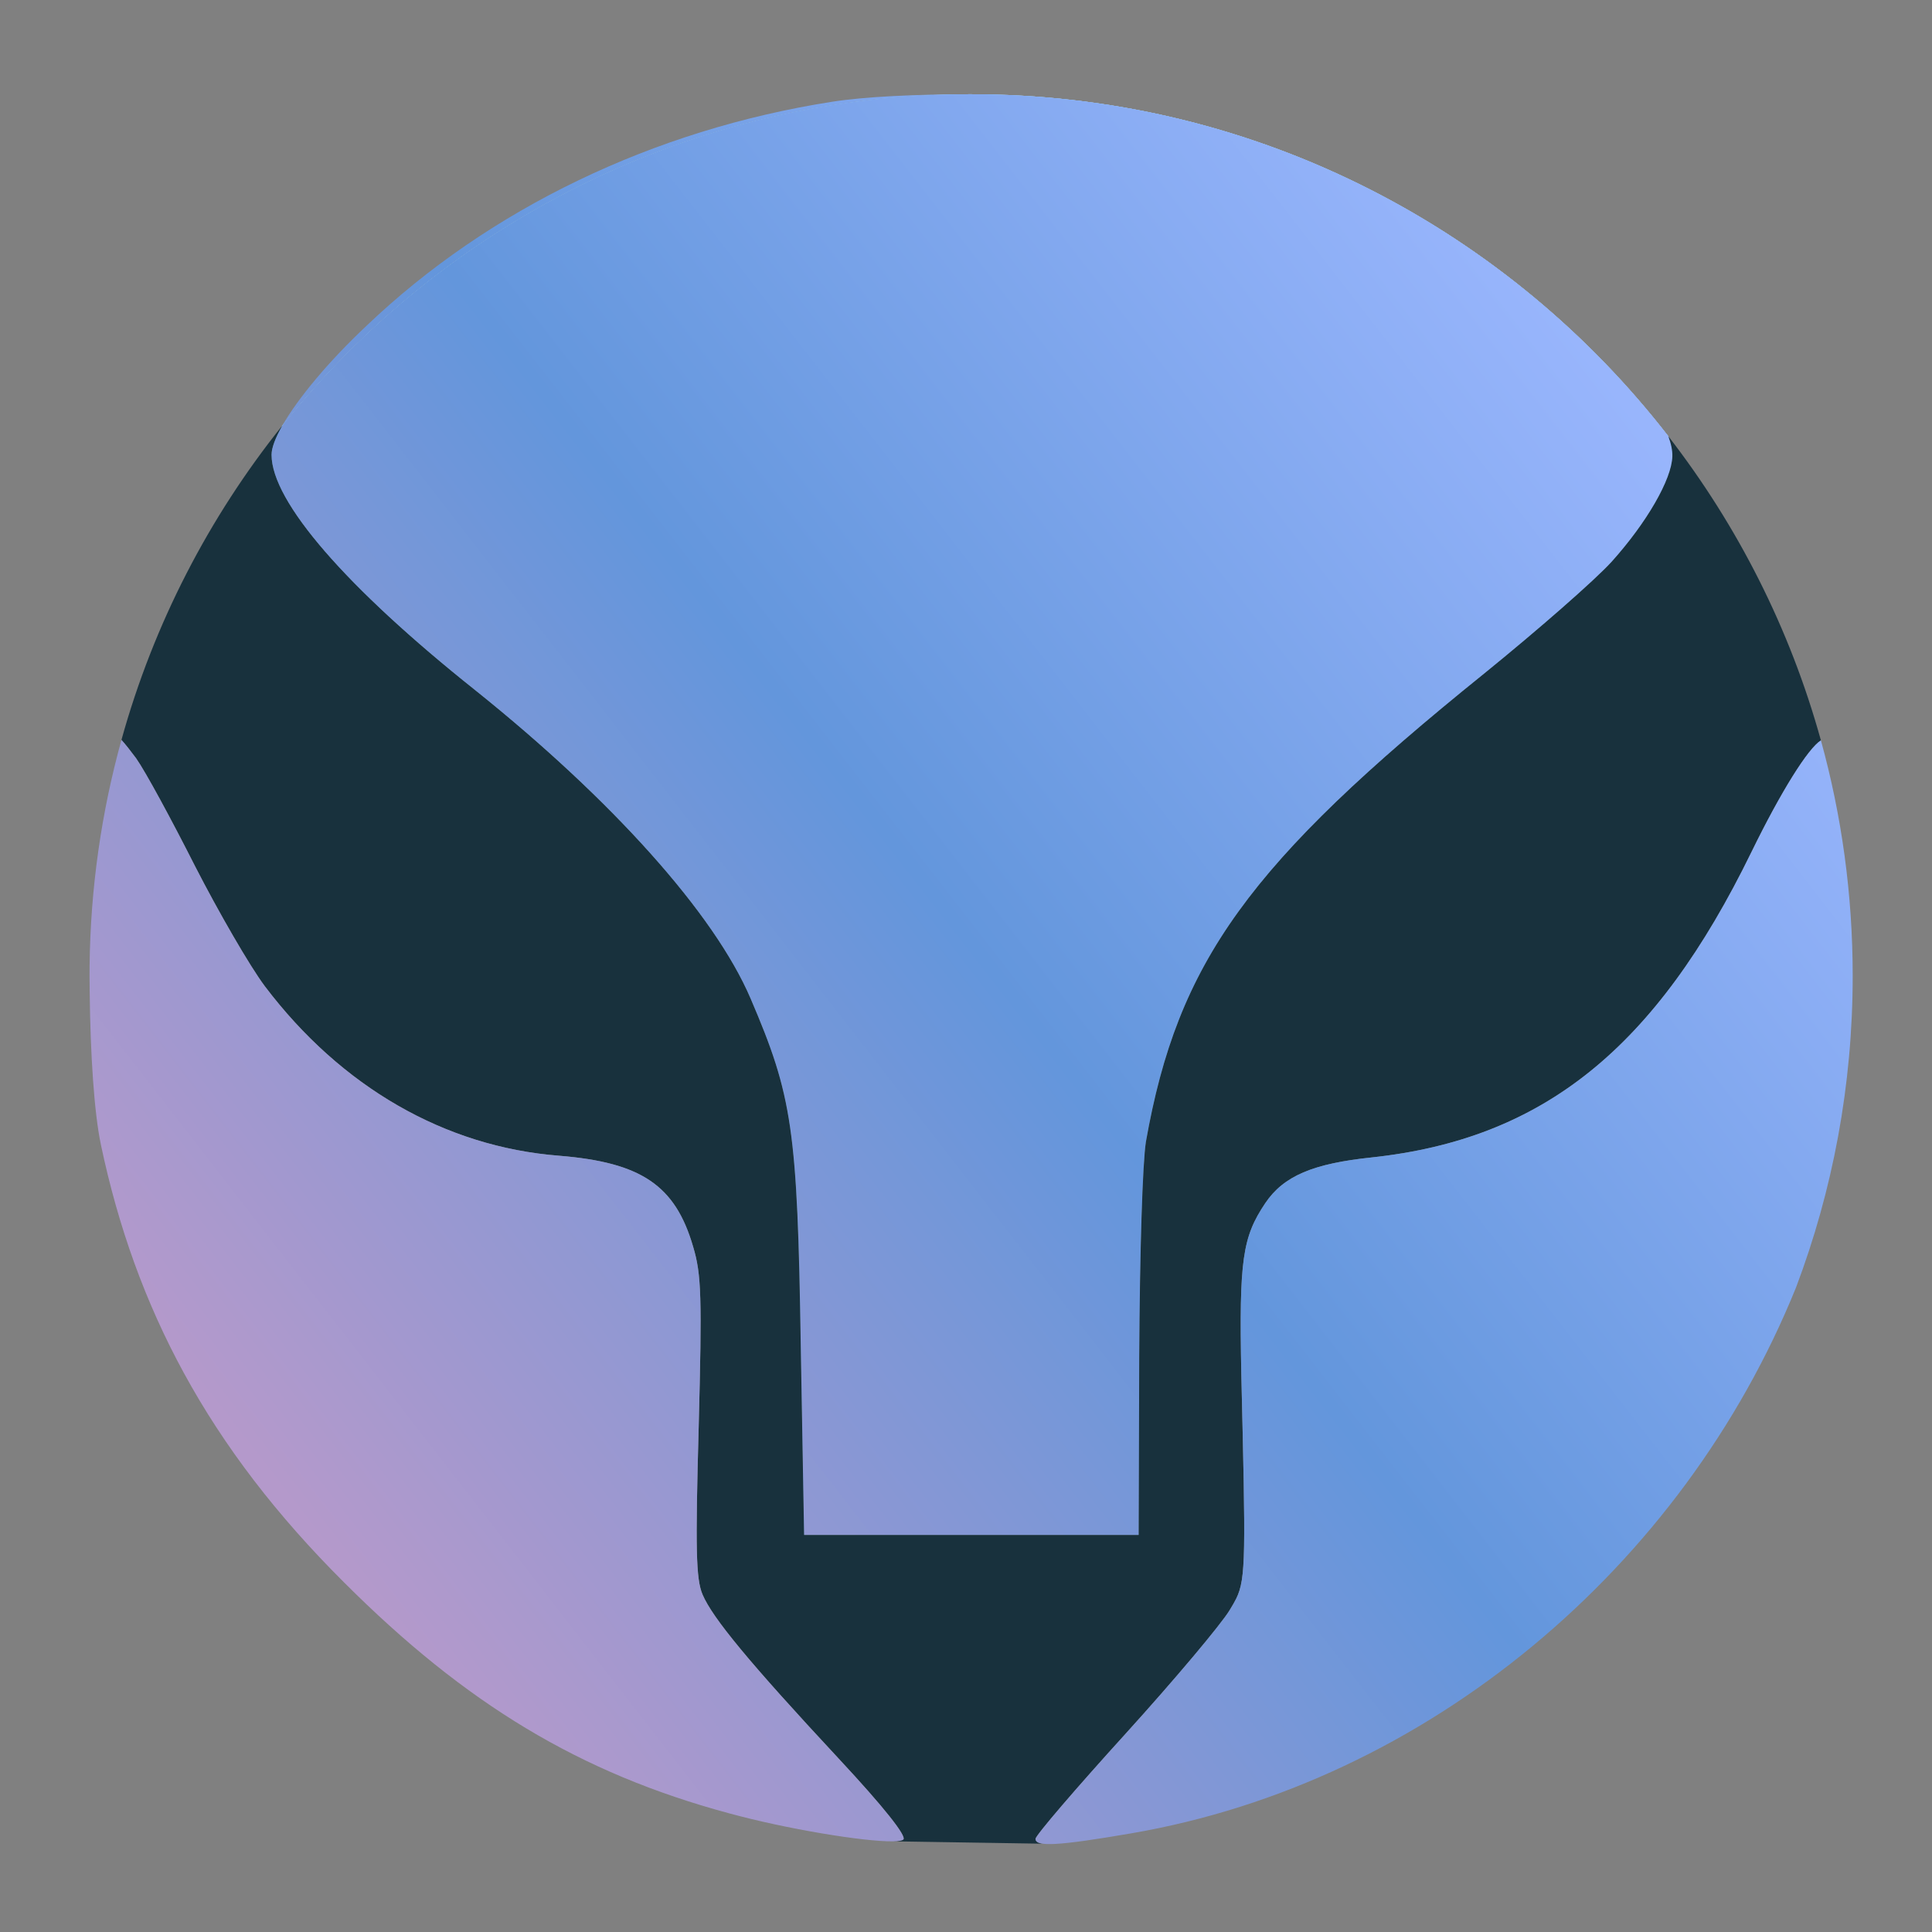
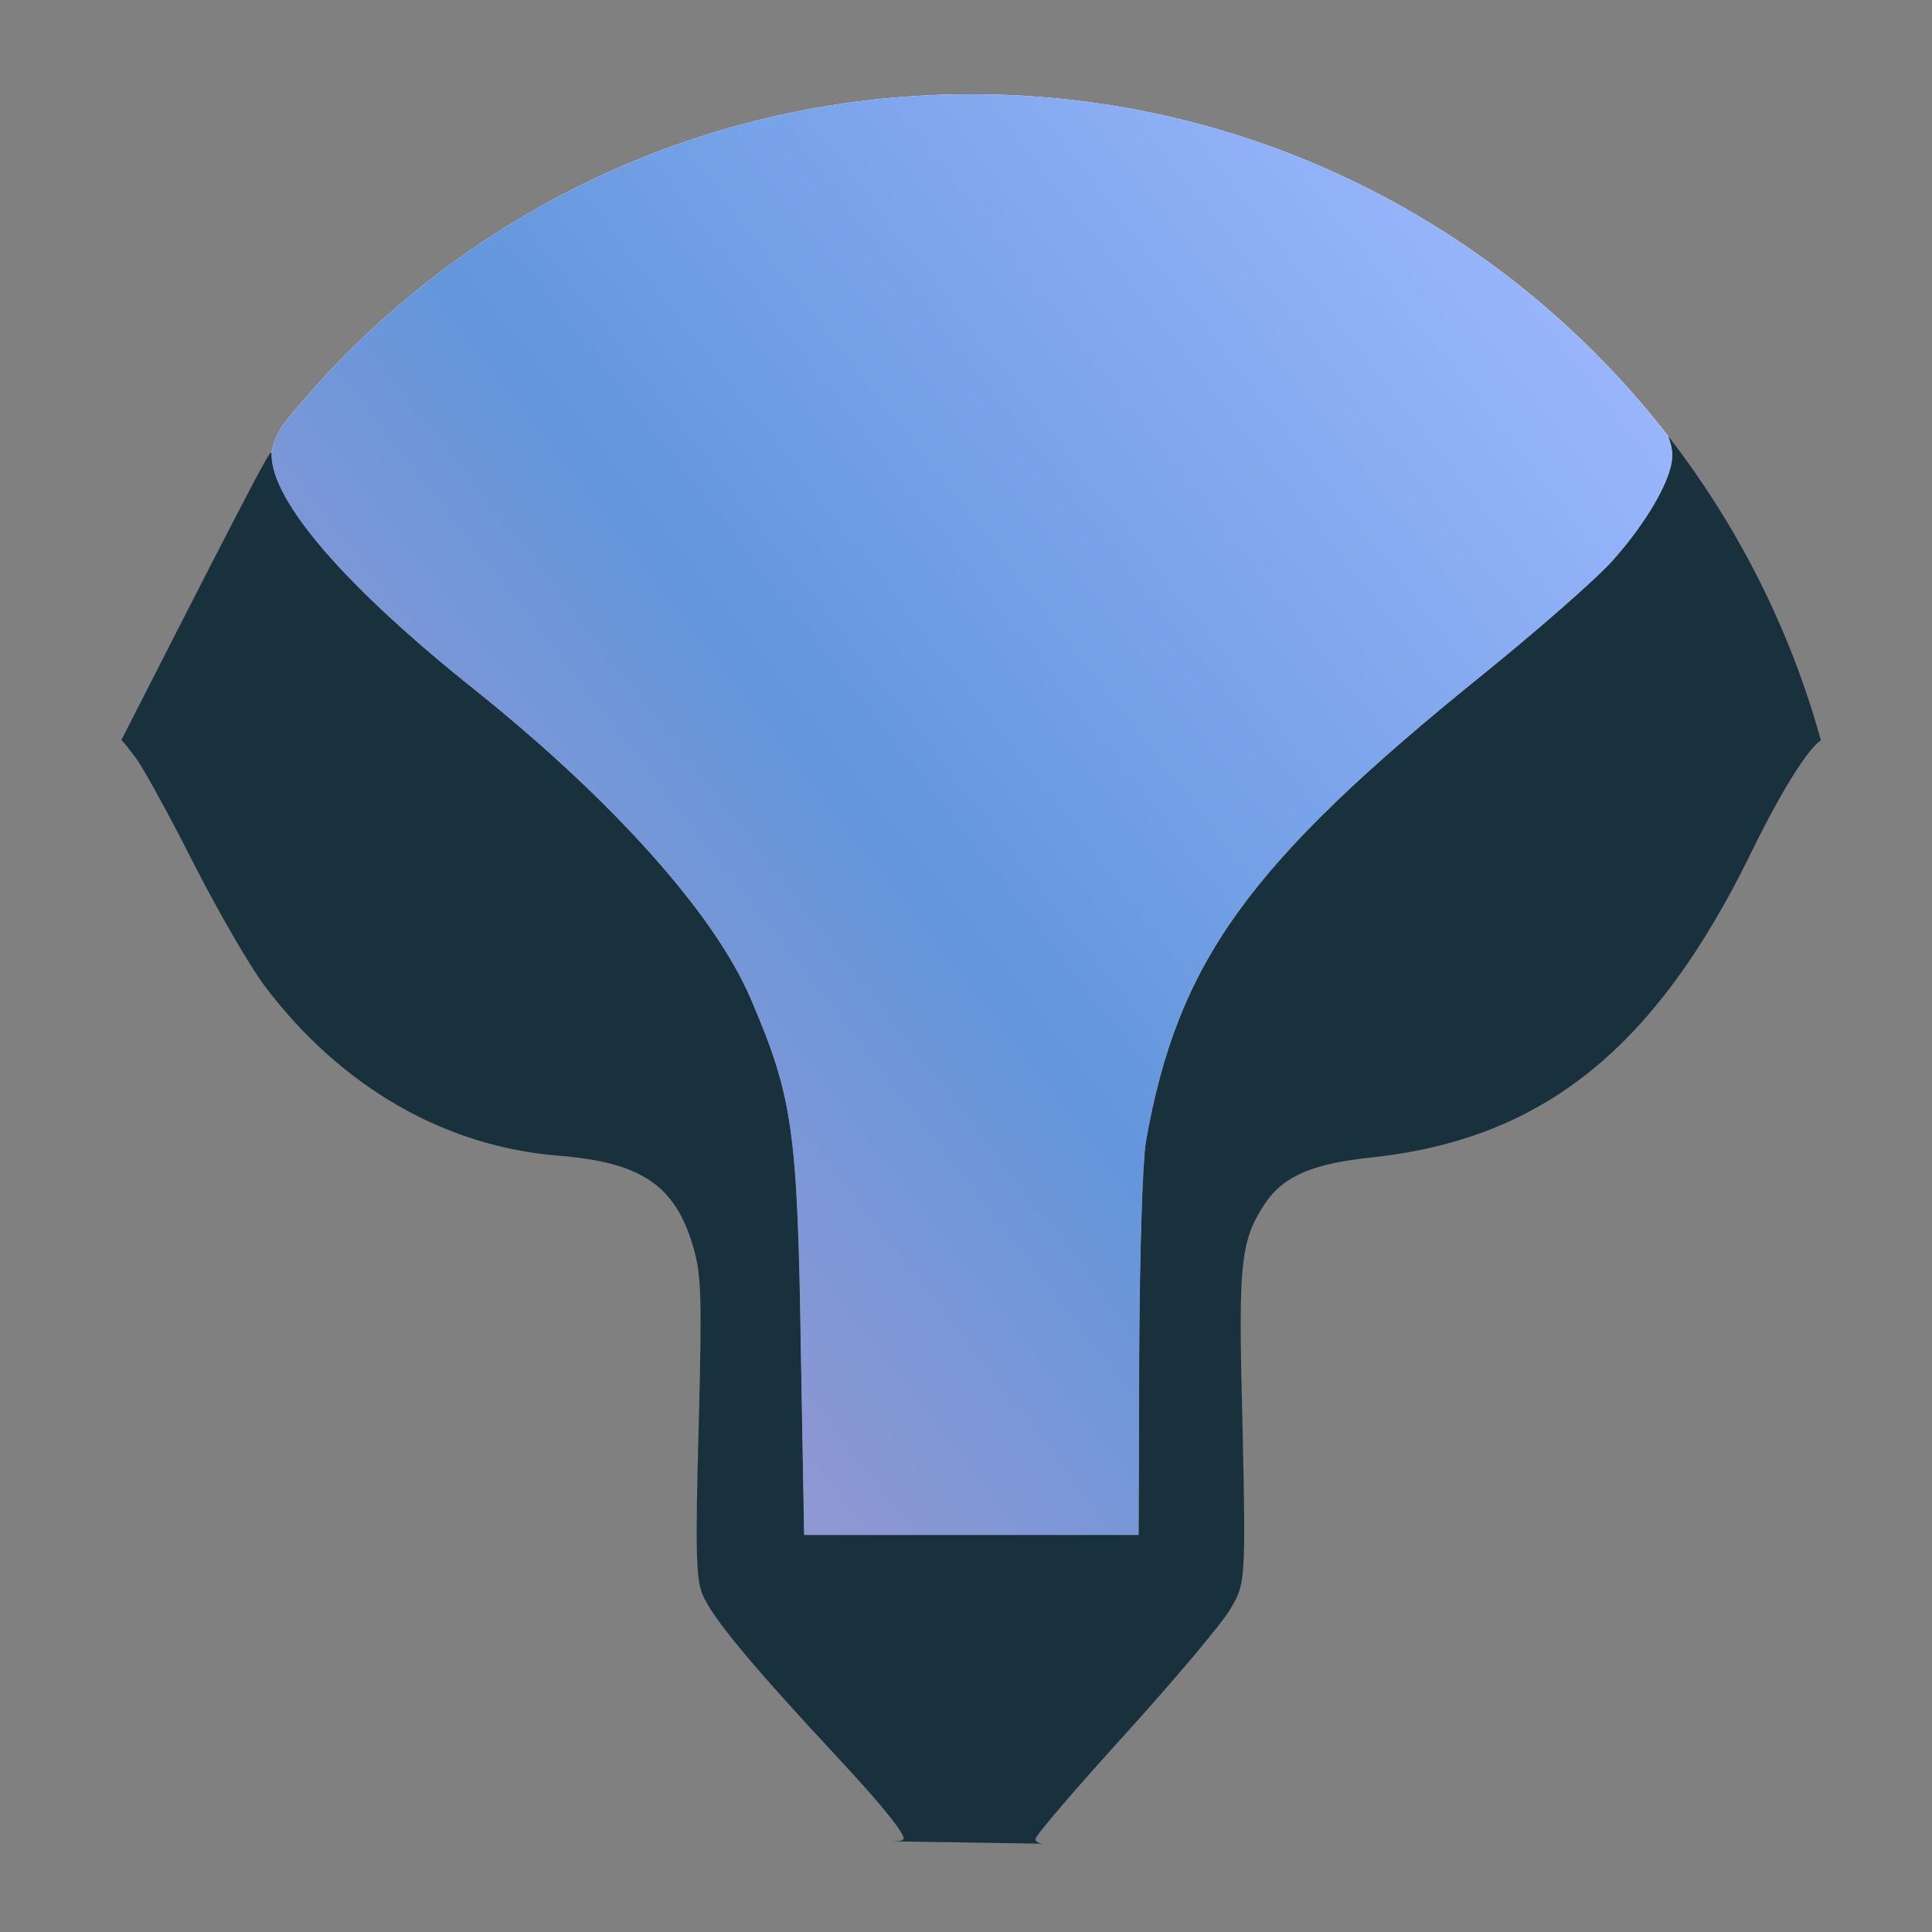
<svg xmlns="http://www.w3.org/2000/svg" width="410" height="410" viewBox="0 0 410 410" fill="none">
  <rect x="0" y="0" width="410" height="410" fill="#808080" stroke="none" />
  <path d="M342.002 119.232C349.458 110.948 354.783 101.717 354.901 96.865C354.943 95.619 354.648 94.18 354.053 92.587C320.279 49.004 267.676 20.746 208.444 20.015C207.586 20.007 206.727 20.002 205.868 20L205.743 20C146.737 20.106 94.14 47.528 59.923 90.295C58.439 92.884 57.62 95.032 57.62 96.51C57.62 106.45 73.478 124.676 100.816 146.451C129.929 169.765 151.586 193.907 159.278 211.895C168.154 232.606 169.219 239.588 169.929 285.506L170.639 325.743H241.646L241.764 287.872C241.882 265.505 242.474 246.807 243.184 242.31C249.93 204.085 264.96 183.256 315.019 142.901C326.262 133.788 338.452 123.137 342.002 119.232Z" fill="white" />
-   <path d="M342.002 119.232C349.458 110.948 354.783 101.717 354.901 96.865C354.943 95.619 354.648 94.18 354.053 92.587C320.279 49.004 267.676 20.746 208.444 20.015C207.586 20.007 206.727 20.002 205.868 20L205.743 20C146.737 20.106 94.14 47.528 59.923 90.295C58.439 92.884 57.62 95.032 57.62 96.51C57.62 106.45 73.478 124.676 100.816 146.451C129.929 169.765 151.586 193.907 159.278 211.895C168.154 232.606 169.219 239.588 169.929 285.506L170.639 325.743H241.646L241.764 287.872C241.882 265.505 242.474 246.807 243.184 242.31C249.93 204.085 264.96 183.256 315.019 142.901C326.262 133.788 338.452 123.137 342.002 119.232Z" fill="url(#paint0_linear_605_345)" />
  <path d="M342.002 119.232C349.458 110.948 354.783 101.717 354.901 96.865C354.943 95.619 354.648 94.18 354.053 92.587C320.279 49.004 267.676 20.746 208.444 20.015C207.586 20.007 206.727 20.002 205.868 20L205.743 20C146.737 20.106 94.14 47.528 59.923 90.295C58.439 92.884 57.62 95.032 57.62 96.51C57.62 106.45 73.478 124.676 100.816 146.451C129.929 169.765 151.586 193.907 159.278 211.895C168.154 232.606 169.219 239.588 169.929 285.506L170.639 325.743H241.646L241.764 287.872C241.882 265.505 242.474 246.807 243.184 242.31C249.93 204.085 264.96 183.256 315.019 142.901C326.262 133.788 338.452 123.137 342.002 119.232Z" fill="url(#paint1_linear_605_345)" />
-   <path fill-rule="evenodd" clip-rule="evenodd" d="M342.002 119.232C349.458 110.948 354.783 101.717 354.901 96.865C354.943 95.619 354.648 94.18 354.053 92.587C368.737 111.536 379.862 133.382 386.425 157.122C383.727 158.79 378.026 167.843 371.706 180.771C351.351 222.546 327.445 241.718 291.114 245.624C278.688 246.925 272.415 249.529 268.51 255.328C263.658 262.547 262.948 267.399 263.421 291.423L263.438 292.132V292.134C264.321 329.596 264.447 334.953 262.356 339.225C262.007 339.938 261.597 340.62 261.118 341.416L261.117 341.418L260.936 341.719C259.161 344.678 249.22 356.512 238.806 367.992C228.273 379.589 219.752 389.53 219.752 390.24C219.752 390.776 220.226 391.118 221.304 391.262L189.5 390.759C190.68 390.739 191.452 390.611 191.704 390.359C192.415 389.649 187.681 383.613 177.977 373.199C158.923 352.725 151.231 343.376 149.101 338.405C147.68 335.092 147.562 328.701 148.272 302.784C148.982 275.21 148.864 270.476 147.089 264.559C143.302 251.541 136.083 246.689 118.686 245.268C94.425 243.375 72.413 230.712 56.2 209.292C53.005 205.031 46.378 193.552 41.407 183.848C36.437 174.025 30.875 163.729 28.863 160.889C27.714 159.335 26.604 157.935 25.774 157.02C32.608 132.356 44.365 109.74 59.923 90.295C58.439 92.884 57.62 95.032 57.62 96.51C57.62 106.45 73.478 124.676 100.816 146.451C129.929 169.765 151.586 193.907 159.278 211.895C168.154 232.606 169.219 239.588 169.929 285.506L170.639 325.743H241.646L241.764 287.872C241.882 265.505 242.474 246.807 243.184 242.31C249.93 204.085 264.96 183.256 315.019 142.901C326.262 133.788 338.452 123.137 342.002 119.232Z" fill="#18313D" />
-   <path fill-rule="evenodd" clip-rule="evenodd" d="M371.706 180.771C378.026 167.843 383.727 158.79 386.425 157.122C390.821 173.027 393.17 189.781 393.17 207.085C393.17 230.359 388.92 252.64 381.154 273.196C357.115 332.649 302.9 378.269 240.107 389.057C232.333 390.393 227.177 391.137 224 391.305C222.87 391.364 221.99 391.351 221.331 391.266L221.304 391.262C220.226 391.118 219.752 390.776 219.752 390.24C219.752 389.53 228.273 379.589 238.806 367.992C249.22 356.512 259.161 344.678 260.936 341.719L261.117 341.418L261.118 341.416C261.597 340.62 262.007 339.938 262.356 339.225C264.447 334.953 264.321 329.596 263.438 292.134V292.132L263.421 291.423C262.948 267.399 263.658 262.547 268.51 255.328C272.415 249.529 278.688 246.925 291.114 245.624C327.445 241.718 351.351 222.546 371.706 180.771ZM208.444 20.015C207.659 20.005 206.873 20 206.085 20L205.868 20C206.727 20.002 207.586 20.007 208.444 20.015ZM176.556 21.598C183.395 20.518 194.553 19.985 205.743 20C146.737 20.106 94.14 47.528 59.923 90.295C63.19 84.591 69.681 76.742 77.739 69.172C103.775 44.32 138.686 27.515 176.556 21.598ZM28.863 160.889C27.714 159.335 26.604 157.935 25.774 157.02C21.544 172.291 19.201 188.346 19.013 204.919C19.005 205.64 19 206.362 19 207.085C19 208.322 19.012 209.556 19.036 210.787C19.185 223.8 19.975 236.06 21.407 242.902C25.101 260.449 30.85 276.391 38.998 291.333C47.555 307.026 58.758 321.616 73.005 335.802C98.804 361.601 123.065 376.276 154.663 384.796C166.928 388.16 183.494 390.861 189.5 390.759C190.68 390.739 191.452 390.611 191.704 390.359C192.415 389.649 187.681 383.613 177.977 373.199C158.923 352.725 151.231 343.376 149.101 338.405C147.68 335.092 147.562 328.701 148.272 302.784C148.982 275.21 148.864 270.476 147.089 264.559C143.302 251.541 136.083 246.689 118.686 245.268C94.425 243.375 72.413 230.712 56.2 209.292C53.005 205.031 46.378 193.552 41.407 183.848C36.437 174.025 30.875 163.729 28.863 160.889Z" fill="url(#paint2_linear_605_345)" />
+   <path fill-rule="evenodd" clip-rule="evenodd" d="M342.002 119.232C349.458 110.948 354.783 101.717 354.901 96.865C354.943 95.619 354.648 94.18 354.053 92.587C368.737 111.536 379.862 133.382 386.425 157.122C383.727 158.79 378.026 167.843 371.706 180.771C351.351 222.546 327.445 241.718 291.114 245.624C278.688 246.925 272.415 249.529 268.51 255.328C263.658 262.547 262.948 267.399 263.421 291.423L263.438 292.132V292.134C264.321 329.596 264.447 334.953 262.356 339.225C262.007 339.938 261.597 340.62 261.118 341.416L261.117 341.418L260.936 341.719C259.161 344.678 249.22 356.512 238.806 367.992C228.273 379.589 219.752 389.53 219.752 390.24C219.752 390.776 220.226 391.118 221.304 391.262L189.5 390.759C190.68 390.739 191.452 390.611 191.704 390.359C192.415 389.649 187.681 383.613 177.977 373.199C158.923 352.725 151.231 343.376 149.101 338.405C147.68 335.092 147.562 328.701 148.272 302.784C148.982 275.21 148.864 270.476 147.089 264.559C143.302 251.541 136.083 246.689 118.686 245.268C94.425 243.375 72.413 230.712 56.2 209.292C53.005 205.031 46.378 193.552 41.407 183.848C36.437 174.025 30.875 163.729 28.863 160.889C27.714 159.335 26.604 157.935 25.774 157.02C58.439 92.884 57.62 95.032 57.62 96.51C57.62 106.45 73.478 124.676 100.816 146.451C129.929 169.765 151.586 193.907 159.278 211.895C168.154 232.606 169.219 239.588 169.929 285.506L170.639 325.743H241.646L241.764 287.872C241.882 265.505 242.474 246.807 243.184 242.31C249.93 204.085 264.96 183.256 315.019 142.901C326.262 133.788 338.452 123.137 342.002 119.232Z" fill="#18313D" />
  <defs>
    <linearGradient id="paint0_linear_605_345" x1="59.636" y1="116.588" x2="291.534" y2="314.151" gradientUnits="userSpaceOnUse">
      <stop stop-color="#6BBCFF" />
      <stop offset="1" stop-color="#6496DC" />
    </linearGradient>
    <linearGradient id="paint1_linear_605_345" x1="365.781" y1="83.752" x2="61.958" y2="319.65" gradientUnits="userSpaceOnUse">
      <stop stop-color="#9DB8FF" />
      <stop offset="0.514" stop-color="#6396DC" />
      <stop offset="1" stop-color="#B499CB" />
    </linearGradient>
    <linearGradient id="paint2_linear_605_345" x1="365.781" y1="83.752" x2="61.958" y2="319.65" gradientUnits="userSpaceOnUse">
      <stop stop-color="#9DB8FF" />
      <stop offset="0.514" stop-color="#6396DC" />
      <stop offset="1" stop-color="#B499CB" />
    </linearGradient>
  </defs>
</svg>